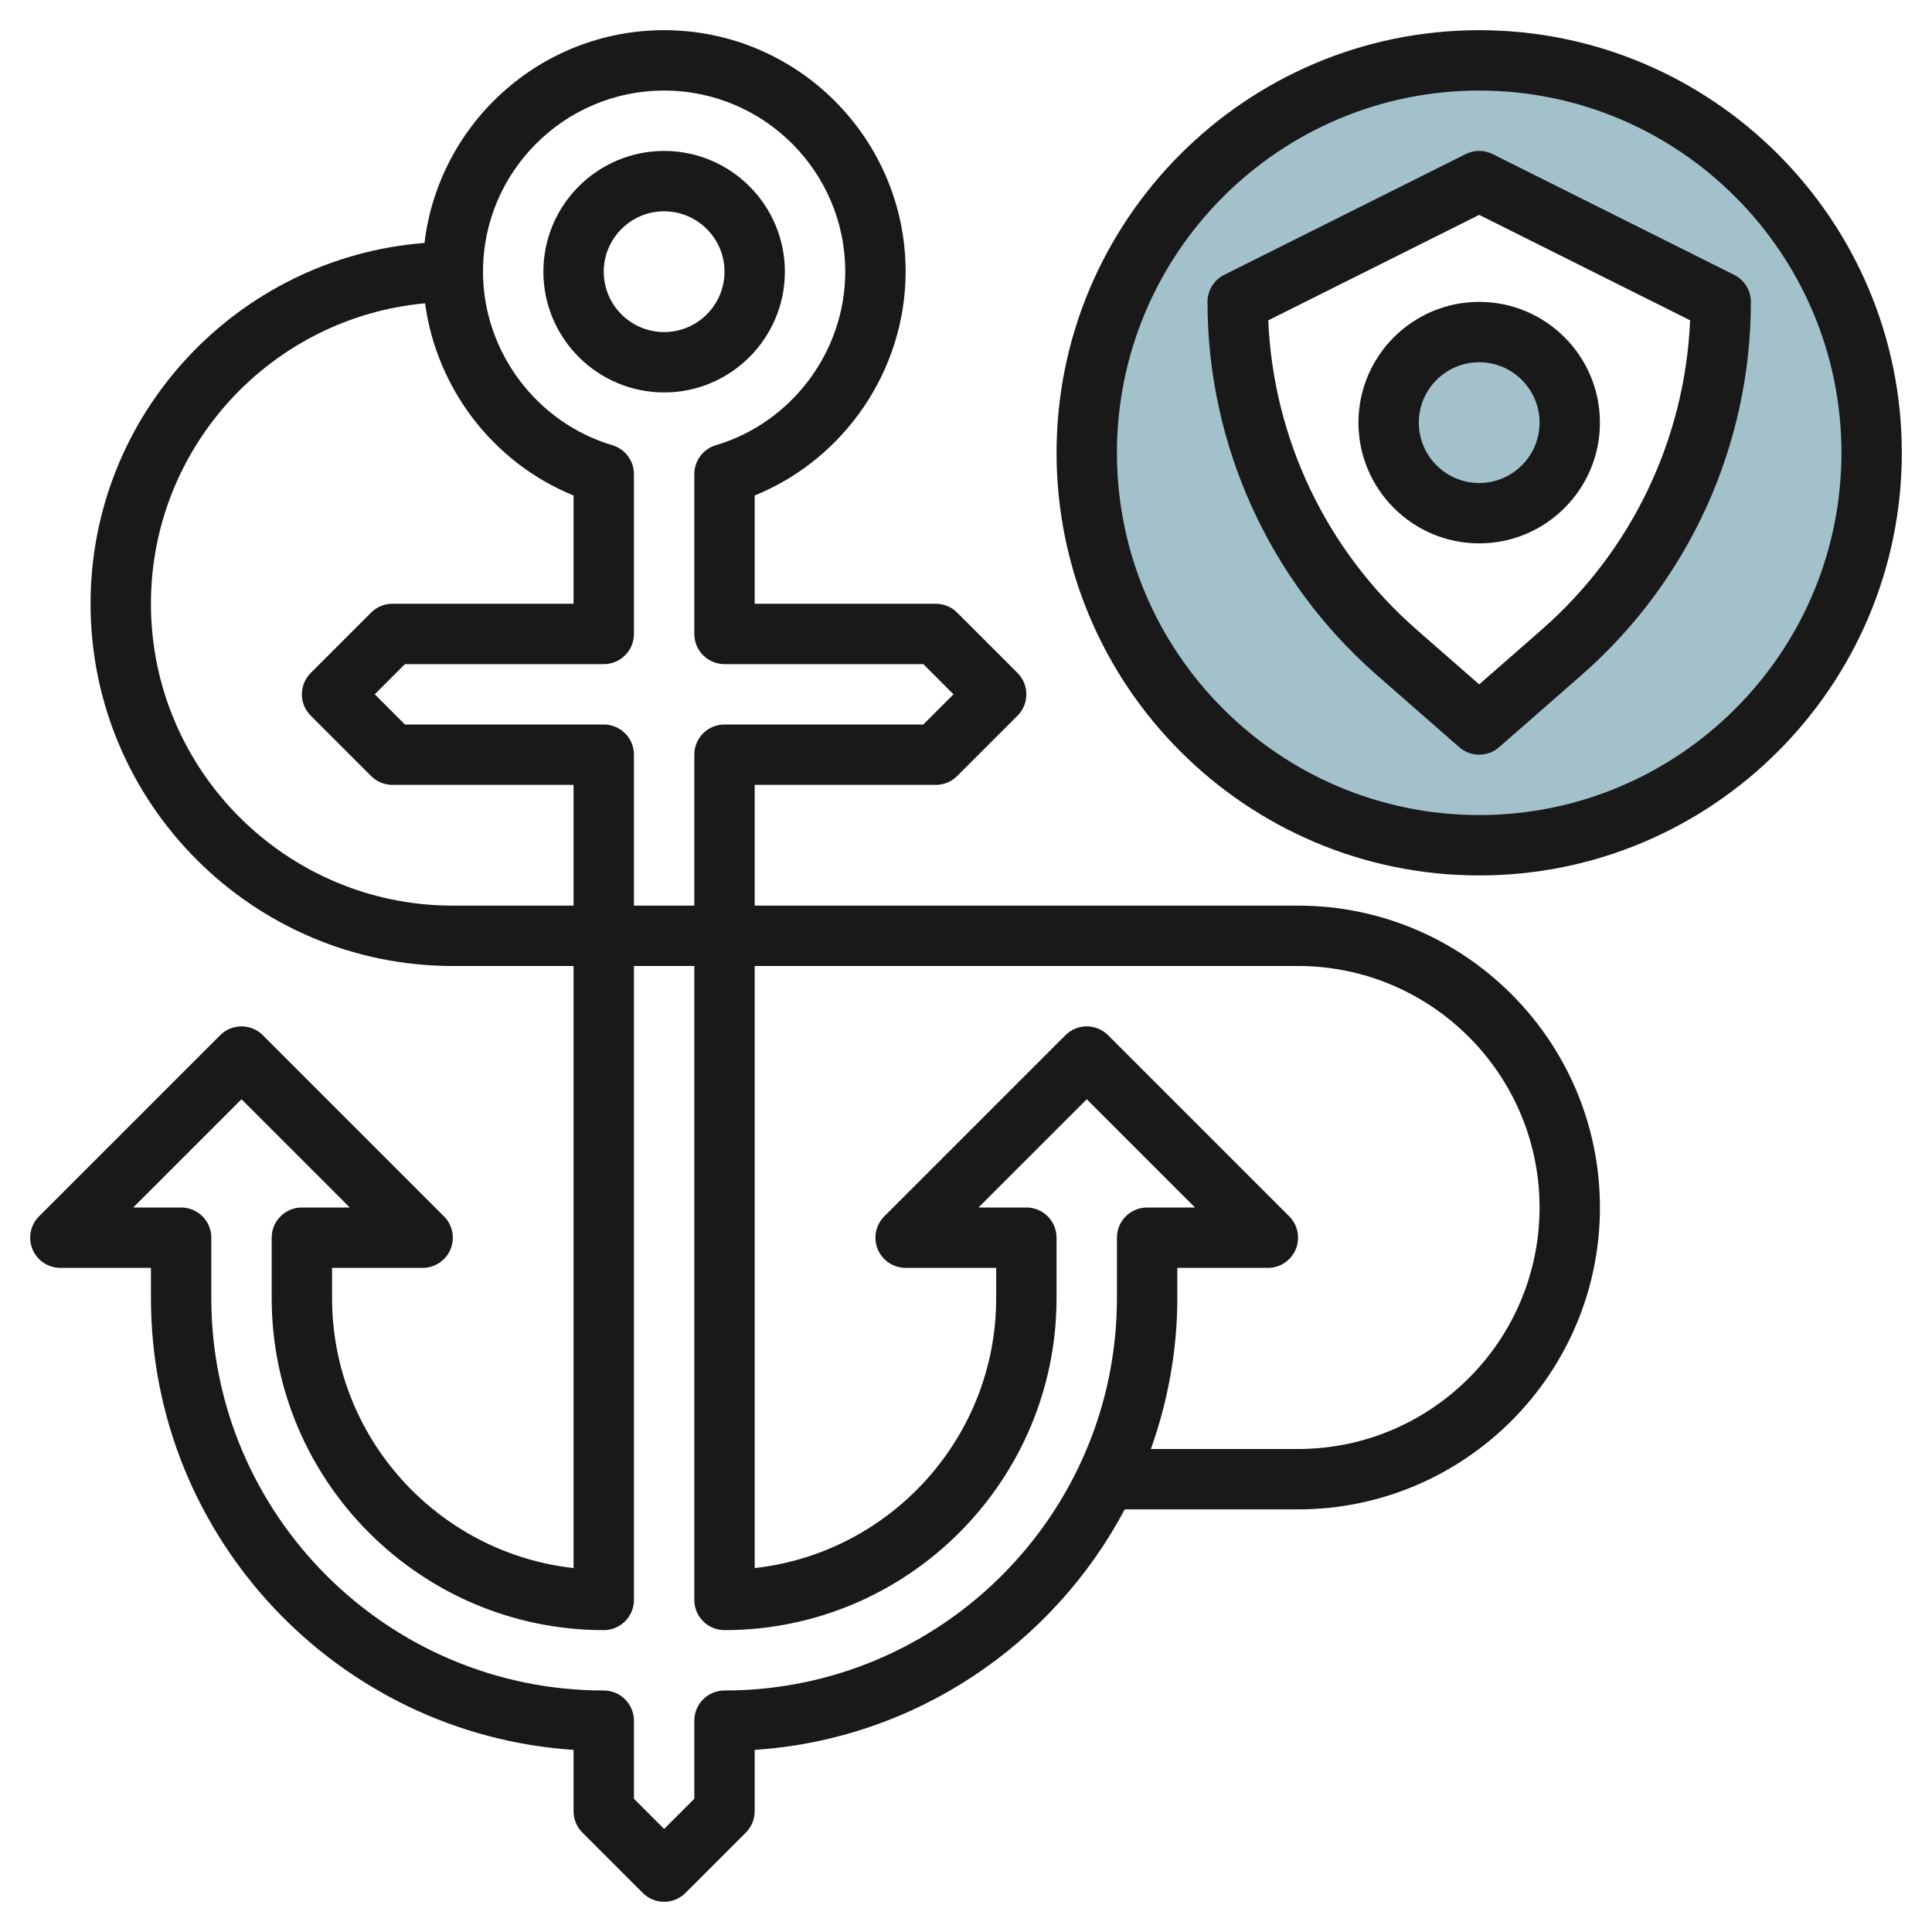
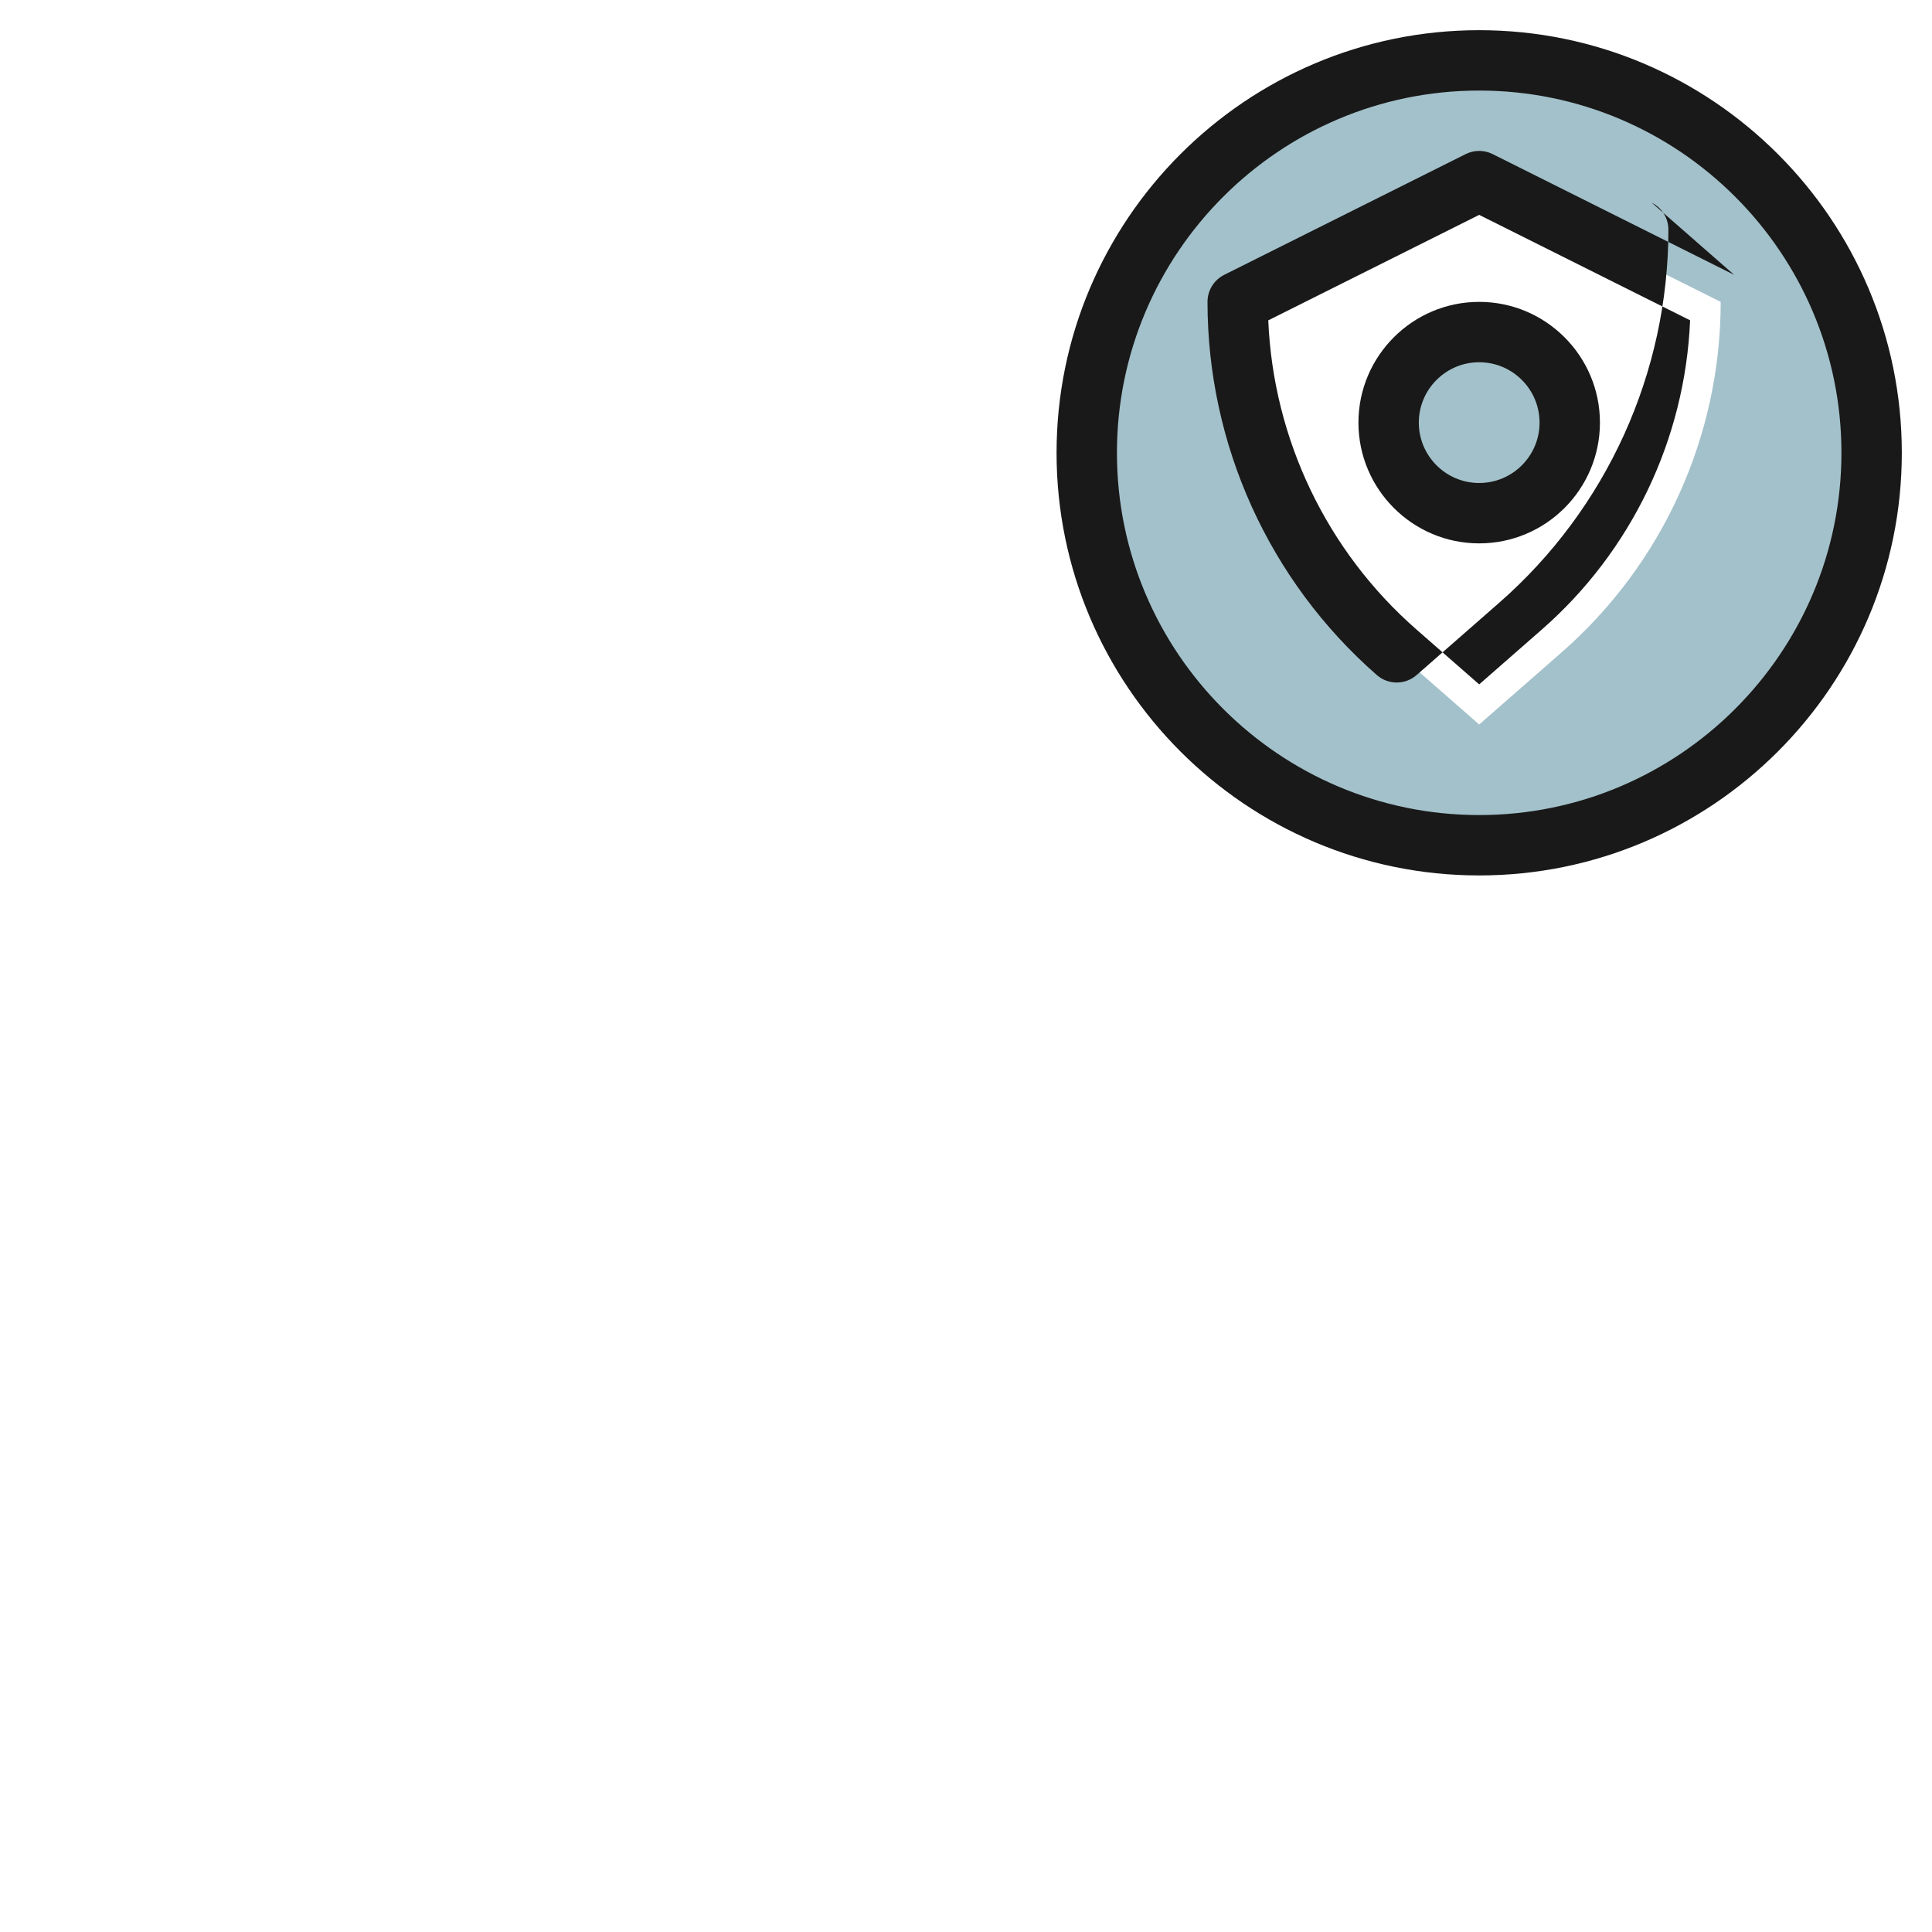
<svg xmlns="http://www.w3.org/2000/svg" id="Layer_3" enable-background="new 0 0 64 64" height="512" viewBox="0 0 64 64" width="512">
  <g>
    <path d="m49 2c-7.18 0-13 5.82-13 13s5.82 13 13 13 13-5.82 13-13-5.82-13-13-13zm2.732 19.609-2.732 2.391-2.732-2.391c-3.348-2.929-5.268-7.161-5.268-11.609l8-4 8 4c0 4.448-1.92 8.68-5.268 11.609z" fill="#a3c1ca" />
    <circle cx="49" cy="14" fill="#a3c1ca" r="3" />
    <g fill="#191919">
-       <path d="m22 13c2.206 0 4-1.794 4-4s-1.794-4-4-4-4 1.794-4 4 1.794 4 4 4zm0-6c1.103 0 2 .897 2 2s-.897 2-2 2-2-.897-2-2 .897-2 2-2z" />
-       <path d="m43 30h-18v-4h6c.265 0 .52-.105.707-.293l2-2c.391-.391.391-1.023 0-1.414l-2-2c-.187-.188-.442-.293-.707-.293h-6v-3.586c2.978-1.21 5-4.157 5-7.414 0-4.411-3.589-8-8-8-4.088 0-7.465 3.085-7.938 7.048-6.179.481-11.062 5.651-11.062 11.952 0 6.617 5.383 12 12 12h4v19.944c-4.494-.499-8-4.319-8-8.944v-1h3c.404 0 .769-.243.924-.617s.069-.804-.217-1.09l-6-6c-.391-.391-1.023-.391-1.414 0l-6 6c-.286.286-.372.716-.217 1.09s.52.617.924.617h3v1c0 7.935 6.194 14.45 14 14.967v2.033c0 .266.105.52.293.707l2 2c.195.195.451.293.707.293s.512-.098.707-.293l2-2c.188-.187.293-.441.293-.707v-2.033c5.319-.352 9.885-3.493 12.258-7.967h5.742c5.514 0 10-4.486 10-10s-4.486-10-10-10zm-21-27c3.309 0 6 2.691 6 6 0 2.633-1.762 4.997-4.285 5.748-.424.126-.715.516-.715.958v5.294c0 .553.448 1 1 1h6.586l1 1-1 1h-6.586c-.552 0-1 .447-1 1v5h-2v-5c0-.553-.448-1-1-1h-6.586l-1-1 1-1h6.586c.552 0 1-.447 1-1v-5.294c0-.442-.291-.832-.715-.958-2.523-.751-4.285-3.115-4.285-5.748 0-3.309 2.691-6 6-6zm-7 27c-5.514 0-10-4.486-10-10 0-5.203 3.996-9.487 9.081-9.953.38 2.828 2.265 5.289 4.919 6.367v3.586h-6c-.265 0-.52.105-.707.293l-2 2c-.391.391-.391 1.023 0 1.414l2 2c.187.188.442.293.707.293h6v4zm9 26c-.552 0-1 .447-1 1v2.586l-1 1-1-1v-2.586c0-.553-.448-1-1-1-7.168 0-13-5.832-13-13v-2c0-.553-.448-1-1-1h-1.586l3.586-3.586 3.586 3.586h-1.586c-.552 0-1 .447-1 1v2c0 6.065 4.935 11 11 11 .552 0 1-.447 1-1v-21h2v21c0 .553.448 1 1 1 6.065 0 11-4.935 11-11v-2c0-.553-.448-1-1-1h-1.586l3.586-3.586 3.586 3.586h-1.586c-.552 0-1 .447-1 1v2c0 7.168-5.832 13-13 13zm19-8h-4.875c.557-1.567.875-3.245.875-5v-1h3c.404 0 .769-.243.924-.617s.069-.804-.217-1.09l-6-6c-.391-.391-1.023-.391-1.414 0l-6 6c-.286.286-.372.716-.217 1.09s.52.617.924.617h3v1c0 4.625-3.506 8.445-8 8.944v-19.944h18c4.411 0 8 3.589 8 8s-3.589 8-8 8z" />
-       <path d="m57.447 9.105-8-4c-.281-.141-.613-.141-.895 0l-8 4c-.338.17-.552.516-.552.895 0 4.737 2.044 9.243 5.609 12.362l2.732 2.391c.189.165.424.247.659.247s.47-.082.659-.247l2.731-2.391c3.566-3.119 5.61-7.625 5.61-12.362 0-.379-.214-.725-.553-.895zm-6.374 11.751-2.073 1.815-2.074-1.814c-2.977-2.604-4.747-6.311-4.913-10.245l6.987-3.494 6.987 3.493c-.167 3.935-1.937 7.641-4.914 10.245z" />
+       <path d="m57.447 9.105-8-4c-.281-.141-.613-.141-.895 0l-8 4c-.338.17-.552.516-.552.895 0 4.737 2.044 9.243 5.609 12.362c.189.165.424.247.659.247s.47-.082.659-.247l2.731-2.391c3.566-3.119 5.61-7.625 5.61-12.362 0-.379-.214-.725-.553-.895zm-6.374 11.751-2.073 1.815-2.074-1.814c-2.977-2.604-4.747-6.311-4.913-10.245l6.987-3.494 6.987 3.493c-.167 3.935-1.937 7.641-4.914 10.245z" />
      <path d="m45 14c0 2.206 1.794 4 4 4s4-1.794 4-4-1.794-4-4-4-4 1.794-4 4zm6 0c0 1.103-.897 2-2 2s-2-.897-2-2 .897-2 2-2 2 .897 2 2z" />
      <path d="m49 1c-7.72 0-14 6.28-14 14s6.28 14 14 14 14-6.28 14-14-6.28-14-14-14zm0 26c-6.617 0-12-5.383-12-12s5.383-12 12-12 12 5.383 12 12-5.383 12-12 12z" />
    </g>
  </g>
</svg>